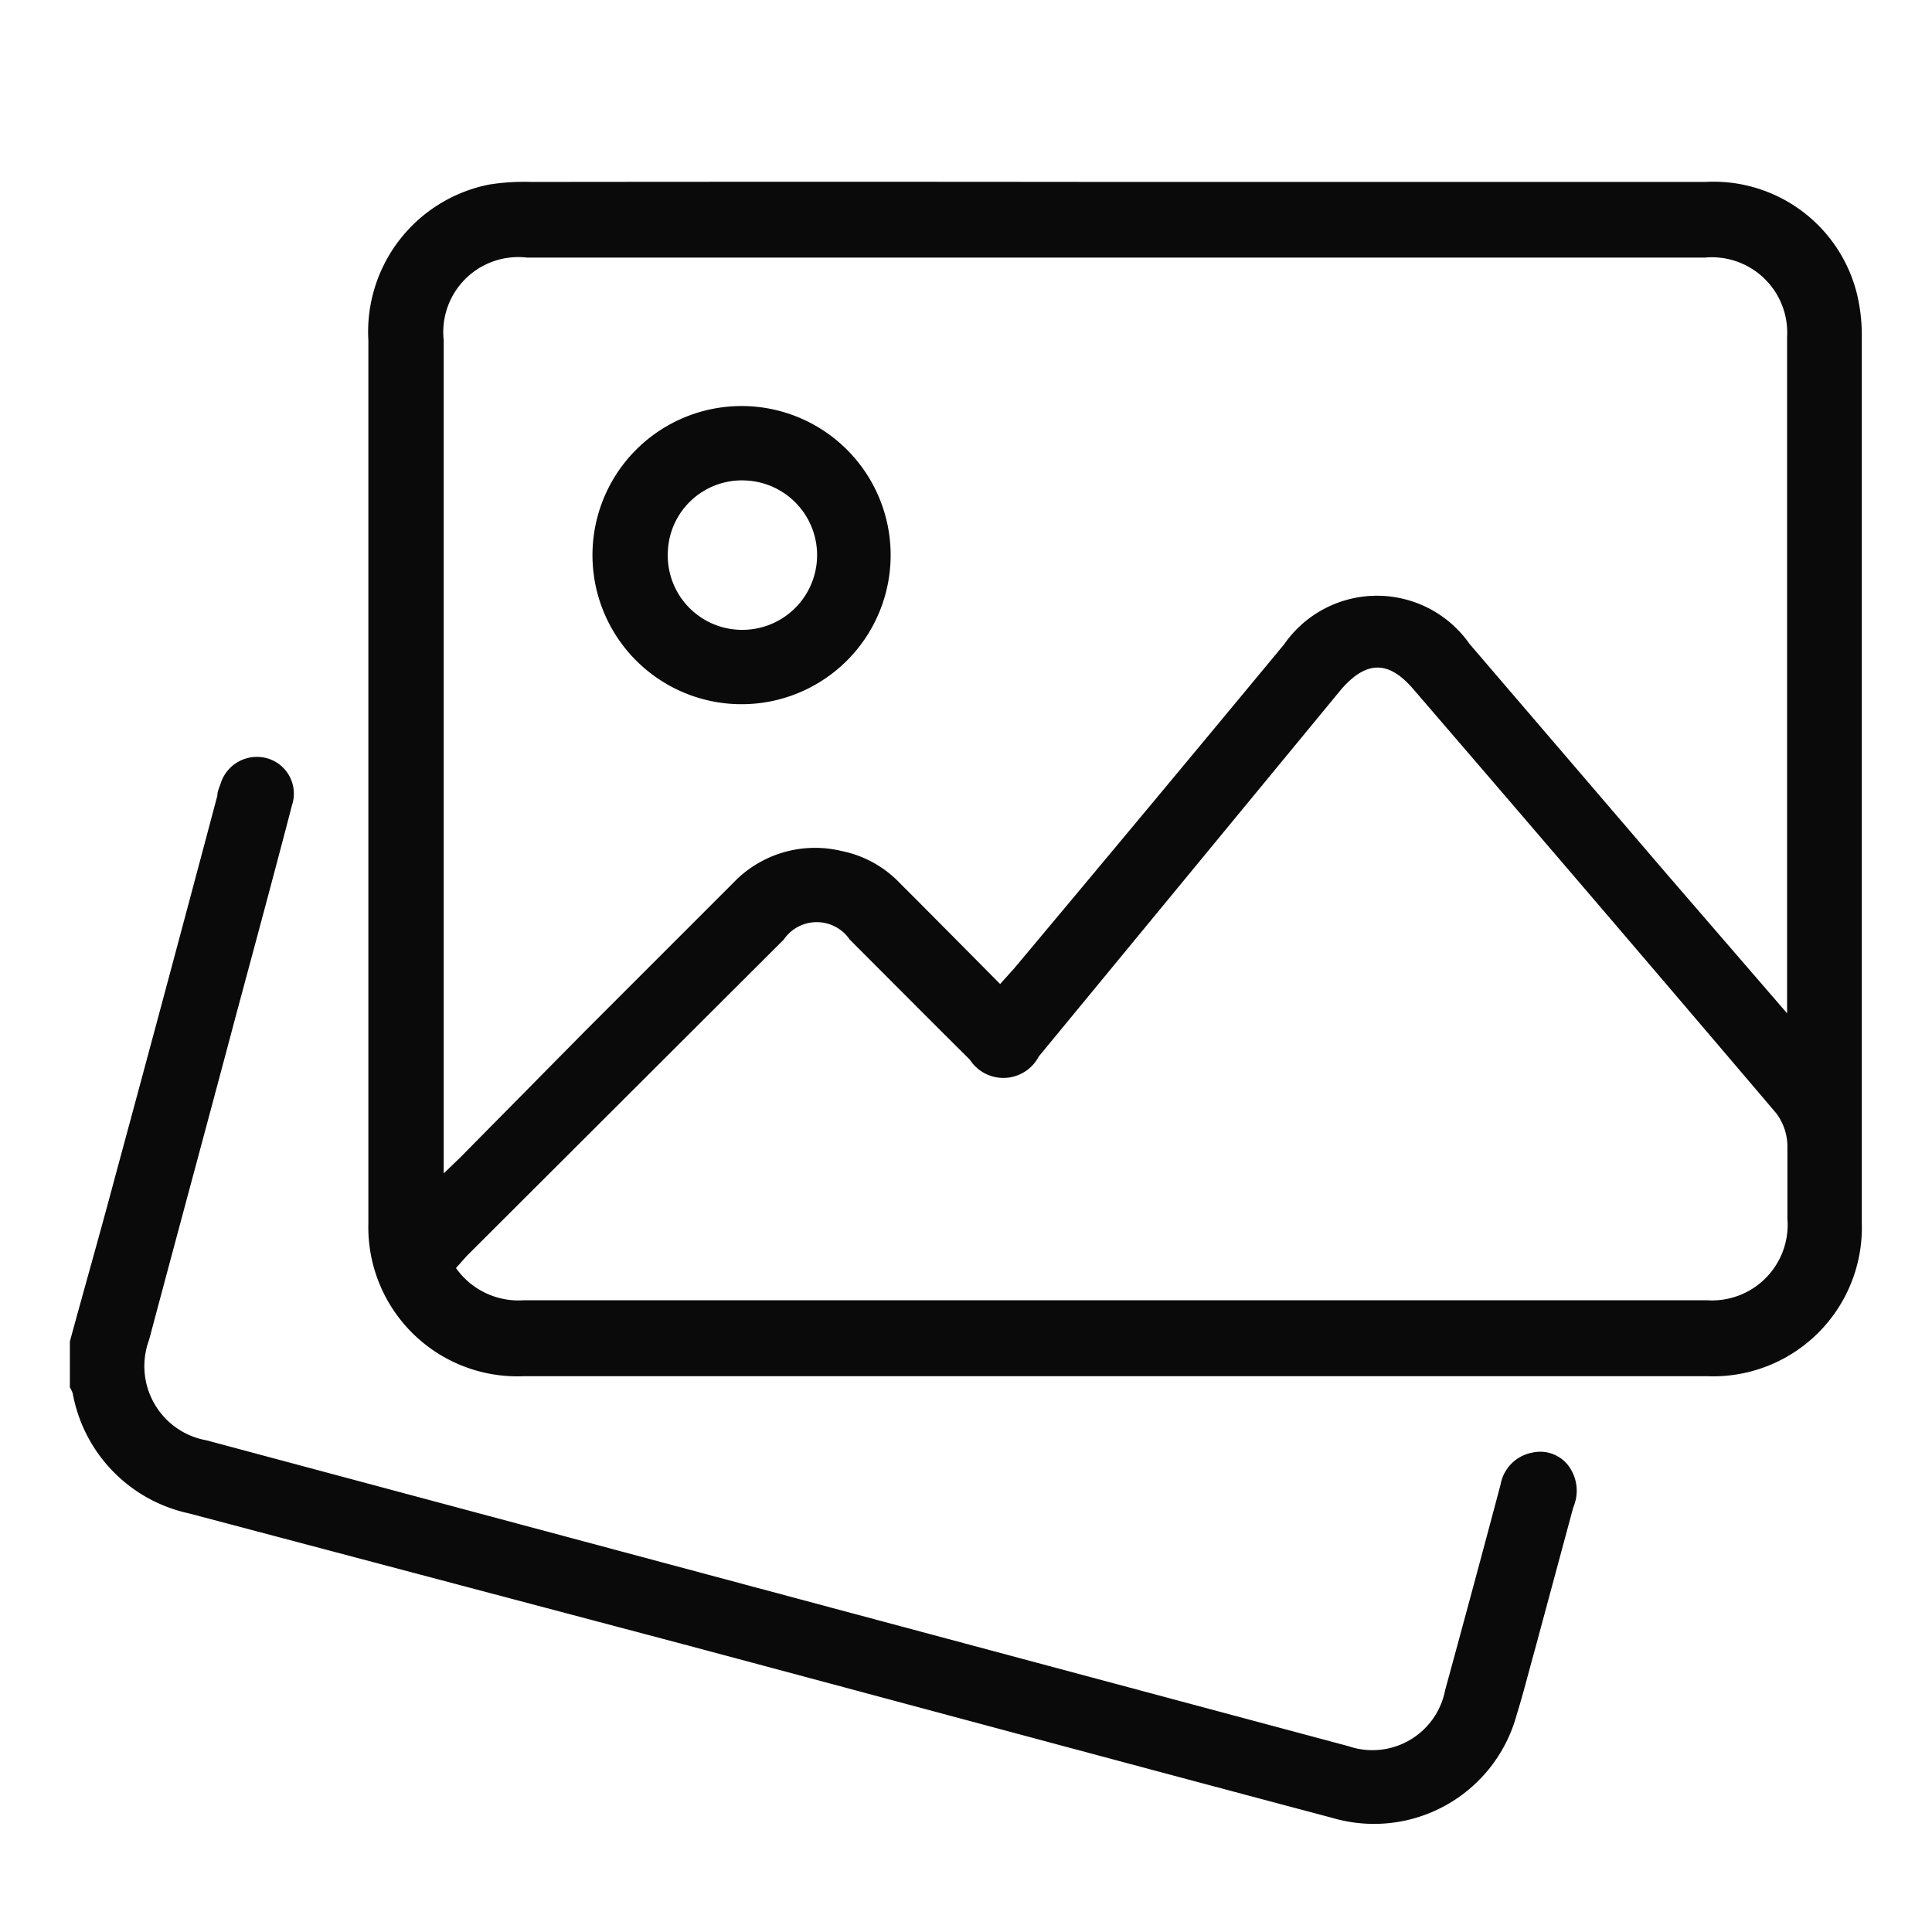
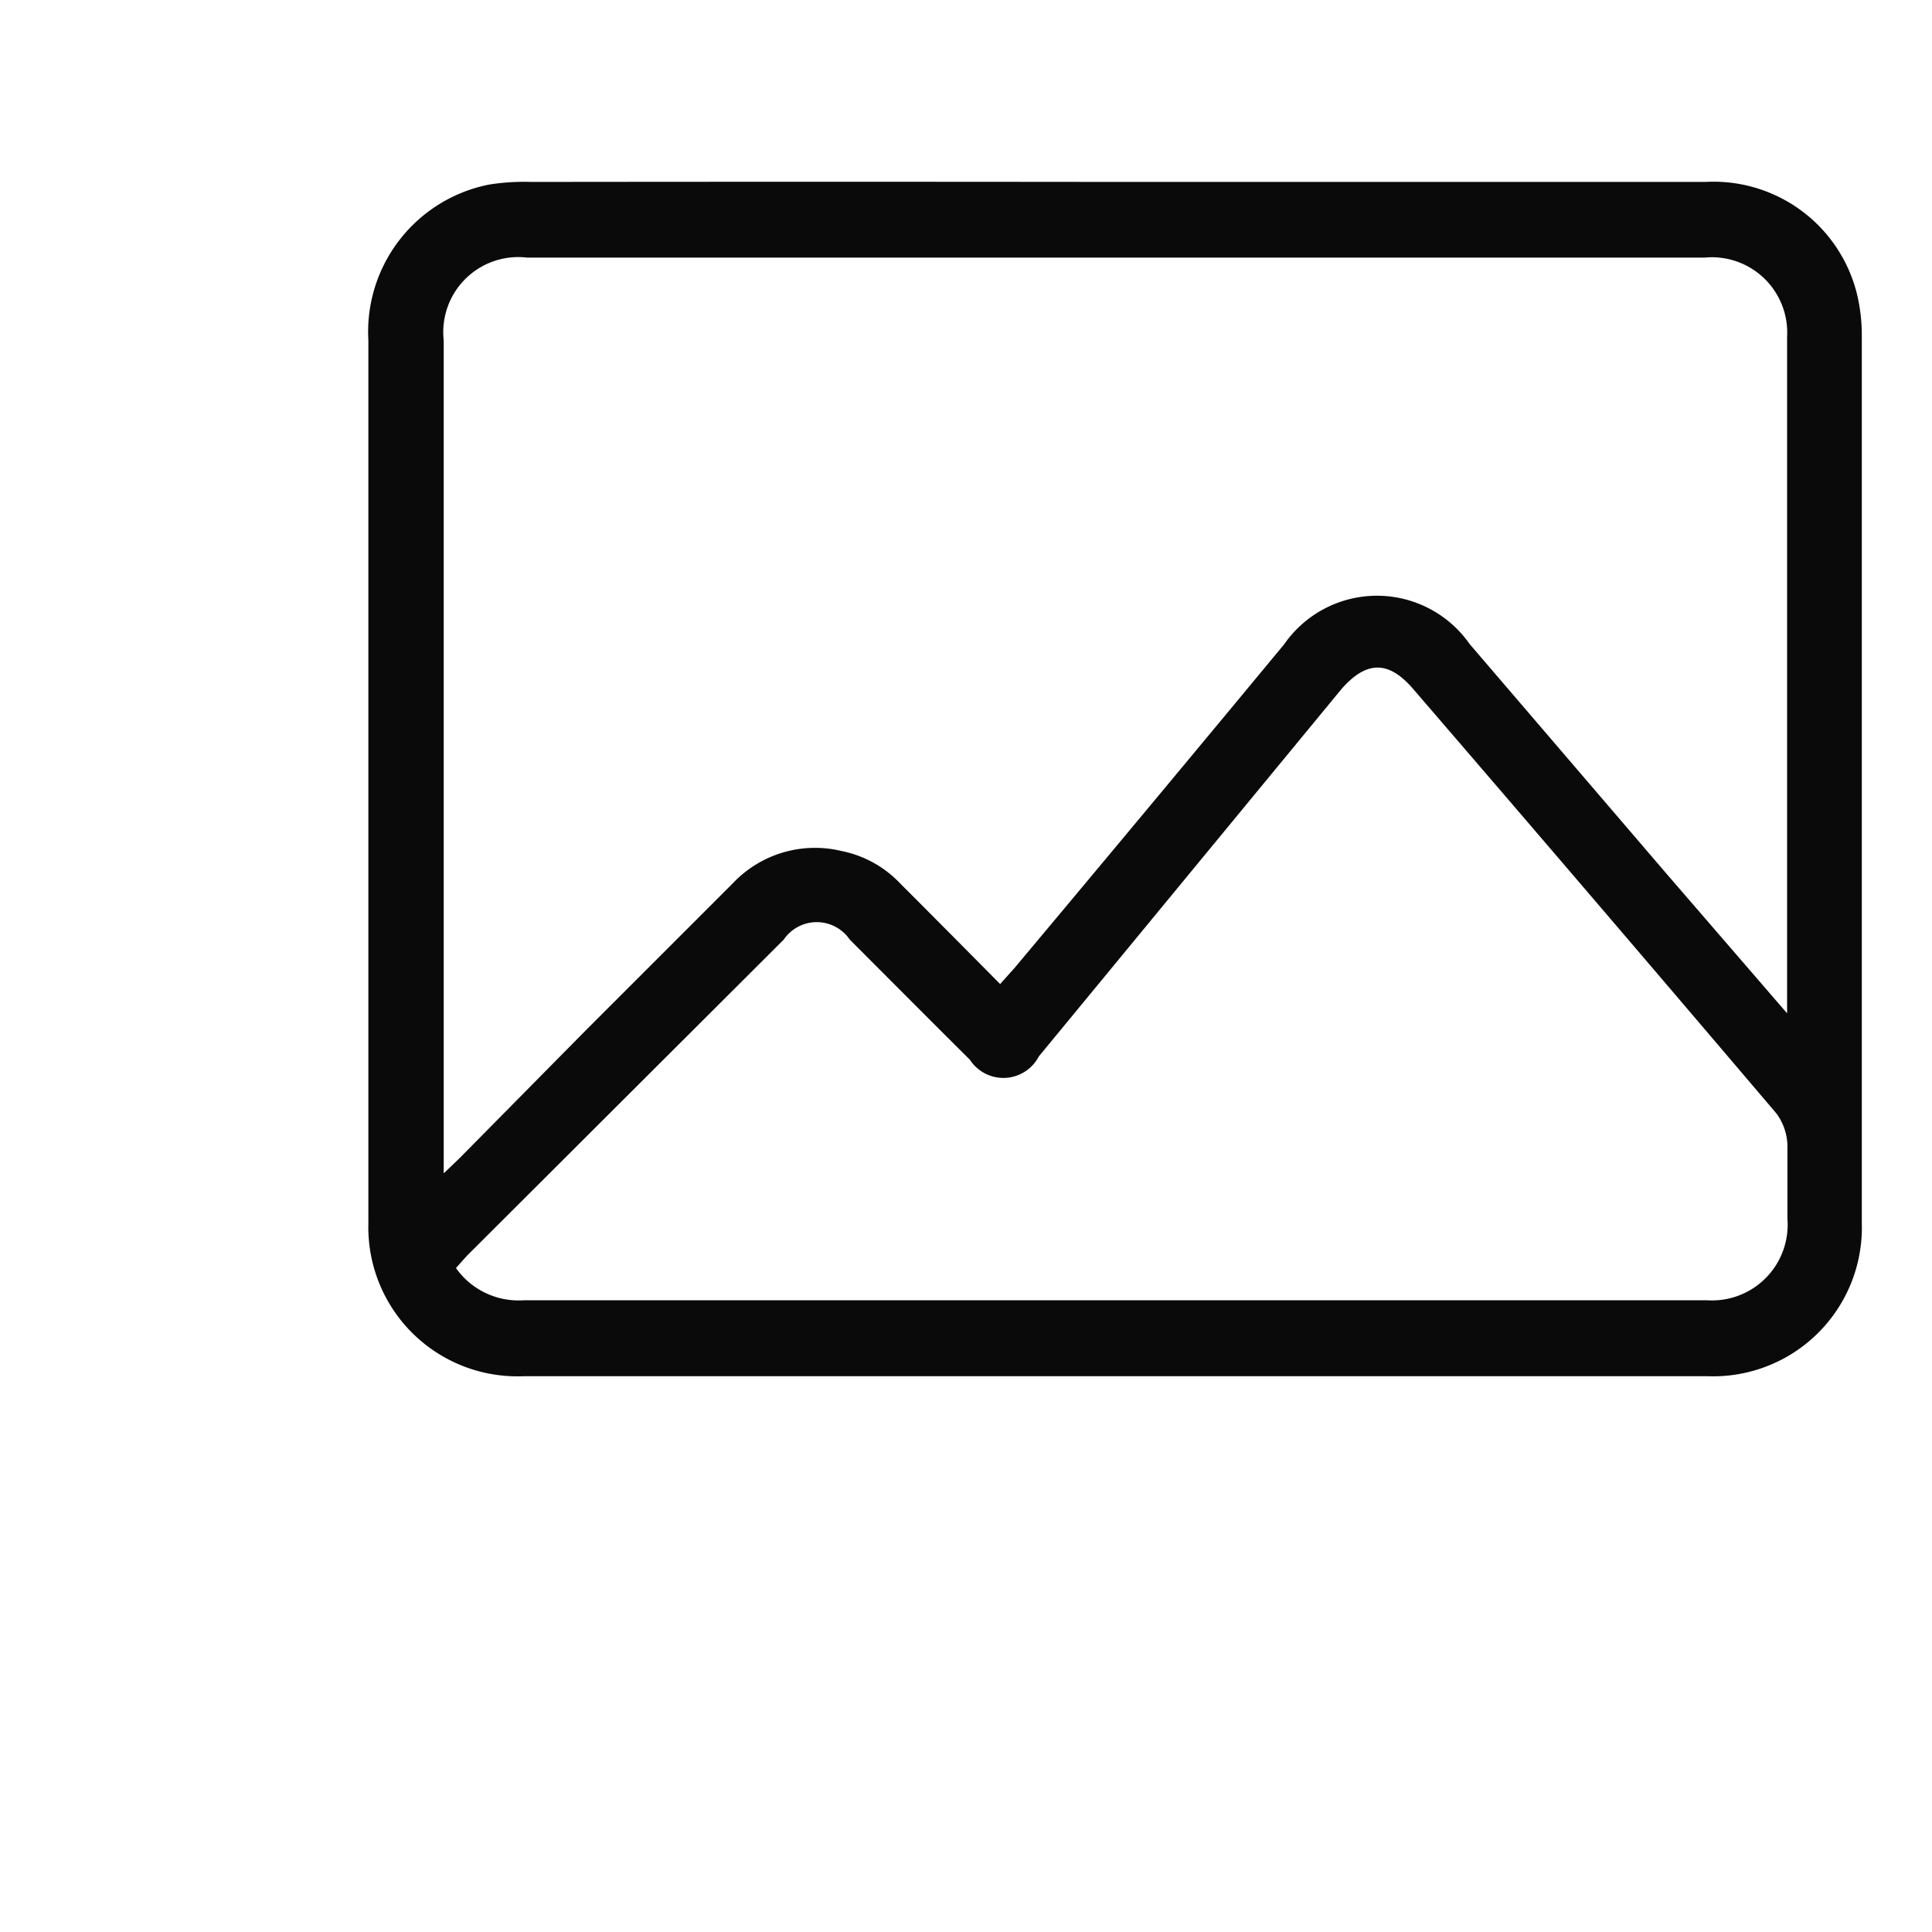
<svg xmlns="http://www.w3.org/2000/svg" id="Layer_1" data-name="Layer 1" viewBox="0 0 60 60">
  <defs>
    <style>.cls-1{opacity:0.96;}</style>
  </defs>
  <g class="cls-1">
-     <path d="M2.17,41.66c.46-1.69.94-3.37,1.39-5.06q1.61-5.94,3.19-11.89c0-.13.06-.25.1-.37a1.18,1.18,0,0,1,1.41-.8A1.14,1.14,0,0,1,9.07,25c-.56,2.15-1.14,4.3-1.72,6.45-.9,3.39-1.82,6.78-2.72,10.16a2.34,2.34,0,0,0,1.78,3.12l35.47,9.5a2.3,2.3,0,0,0,3-1.74q.87-3.18,1.72-6.38a1.23,1.23,0,0,1,1-1,1.1,1.1,0,0,1,1.11.41,1.3,1.3,0,0,1,.15,1.29l-1.2,4.45c-.19.68-.36,1.36-.56,2a4.59,4.59,0,0,1-5.71,3.2c-6.74-1.79-13.48-3.61-20.22-5.41L5.87,47a4.67,4.67,0,0,1-3.61-3.72.66.66,0,0,0-.09-.19Z" />
    <path d="M34.65,5.65q9.15,0,18.31,0a4.59,4.59,0,0,1,4.7,3.44,5.46,5.46,0,0,1,.16,1.34q0,13.77,0,27.55a4.62,4.62,0,0,1-4.78,4.76H16.25A4.63,4.63,0,0,1,11.44,38c0-2.32,0-4.64,0-7q0-10.21,0-20.43A4.66,4.66,0,0,1,15.2,5.73a7,7,0,0,1,1.3-.08Q25.58,5.64,34.65,5.65ZM55.5,31.47c0-.26,0-.36,0-.47V10.46A2.34,2.34,0,0,0,52.94,8H16.37a2.33,2.33,0,0,0-2.59,2.57q0,12.65,0,25.27c0,.17,0,.34,0,.6l.5-.48L18.19,32l4.57-4.57a3.51,3.51,0,0,1,3.38-1,3.43,3.43,0,0,1,1.81,1c1,1,2.06,2.07,3.11,3.13l.44-.49q4.19-5,8.38-10.06A3.51,3.51,0,0,1,45.64,20l6.12,7.14ZM14.16,39.38a2.38,2.38,0,0,0,2.12,1H53a2.35,2.35,0,0,0,2.51-2.53c0-.76,0-1.52,0-2.28a1.73,1.73,0,0,0-.35-1q-5.61-6.6-11.27-13.17c-.77-.9-1.46-.88-2.23,0L32.26,32.81a1.24,1.24,0,0,1-2.14.1c-1.25-1.24-2.49-2.49-3.73-3.73a1.24,1.24,0,0,0-2.05,0L14.5,39Z" />
-     <path d="M23.06,12.61A4.63,4.63,0,1,1,18.4,17.2,4.63,4.63,0,0,1,23.06,12.61Zm-2.32,4.54A2.31,2.31,0,0,0,23,19.56a2.32,2.32,0,0,0,.11-4.64A2.3,2.3,0,0,0,20.74,17.15Z" />
  </g>
</svg>